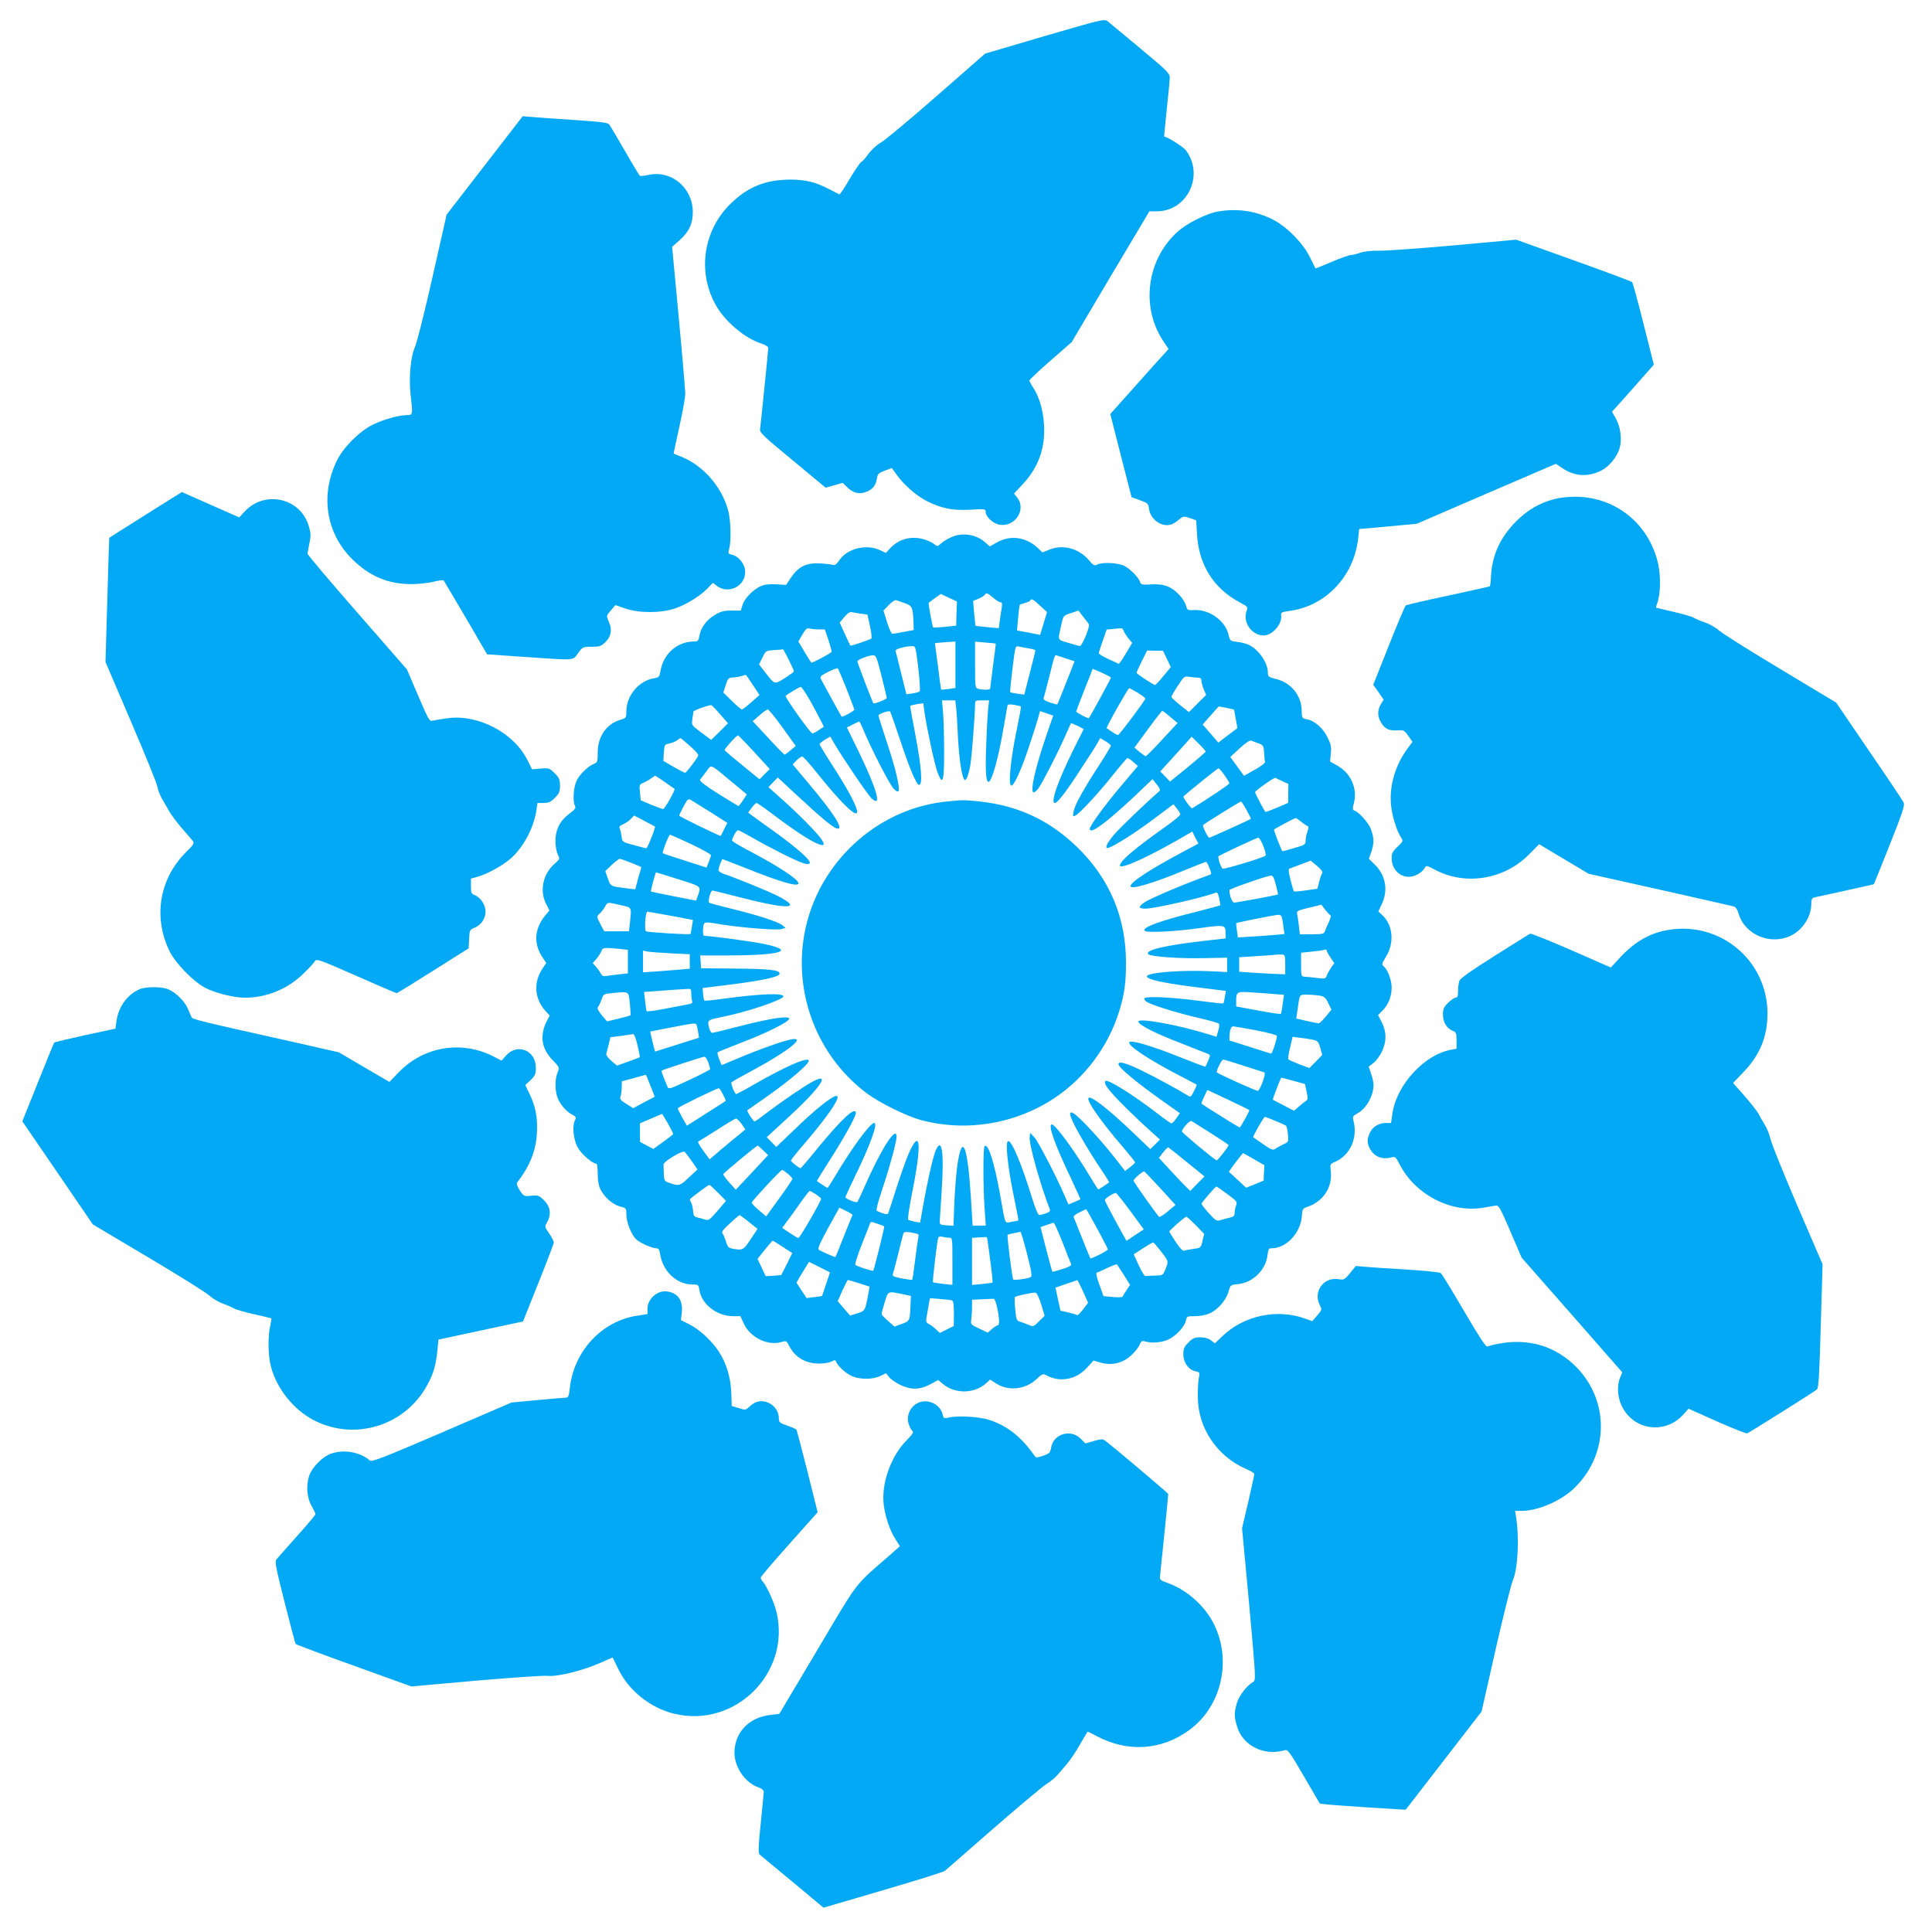
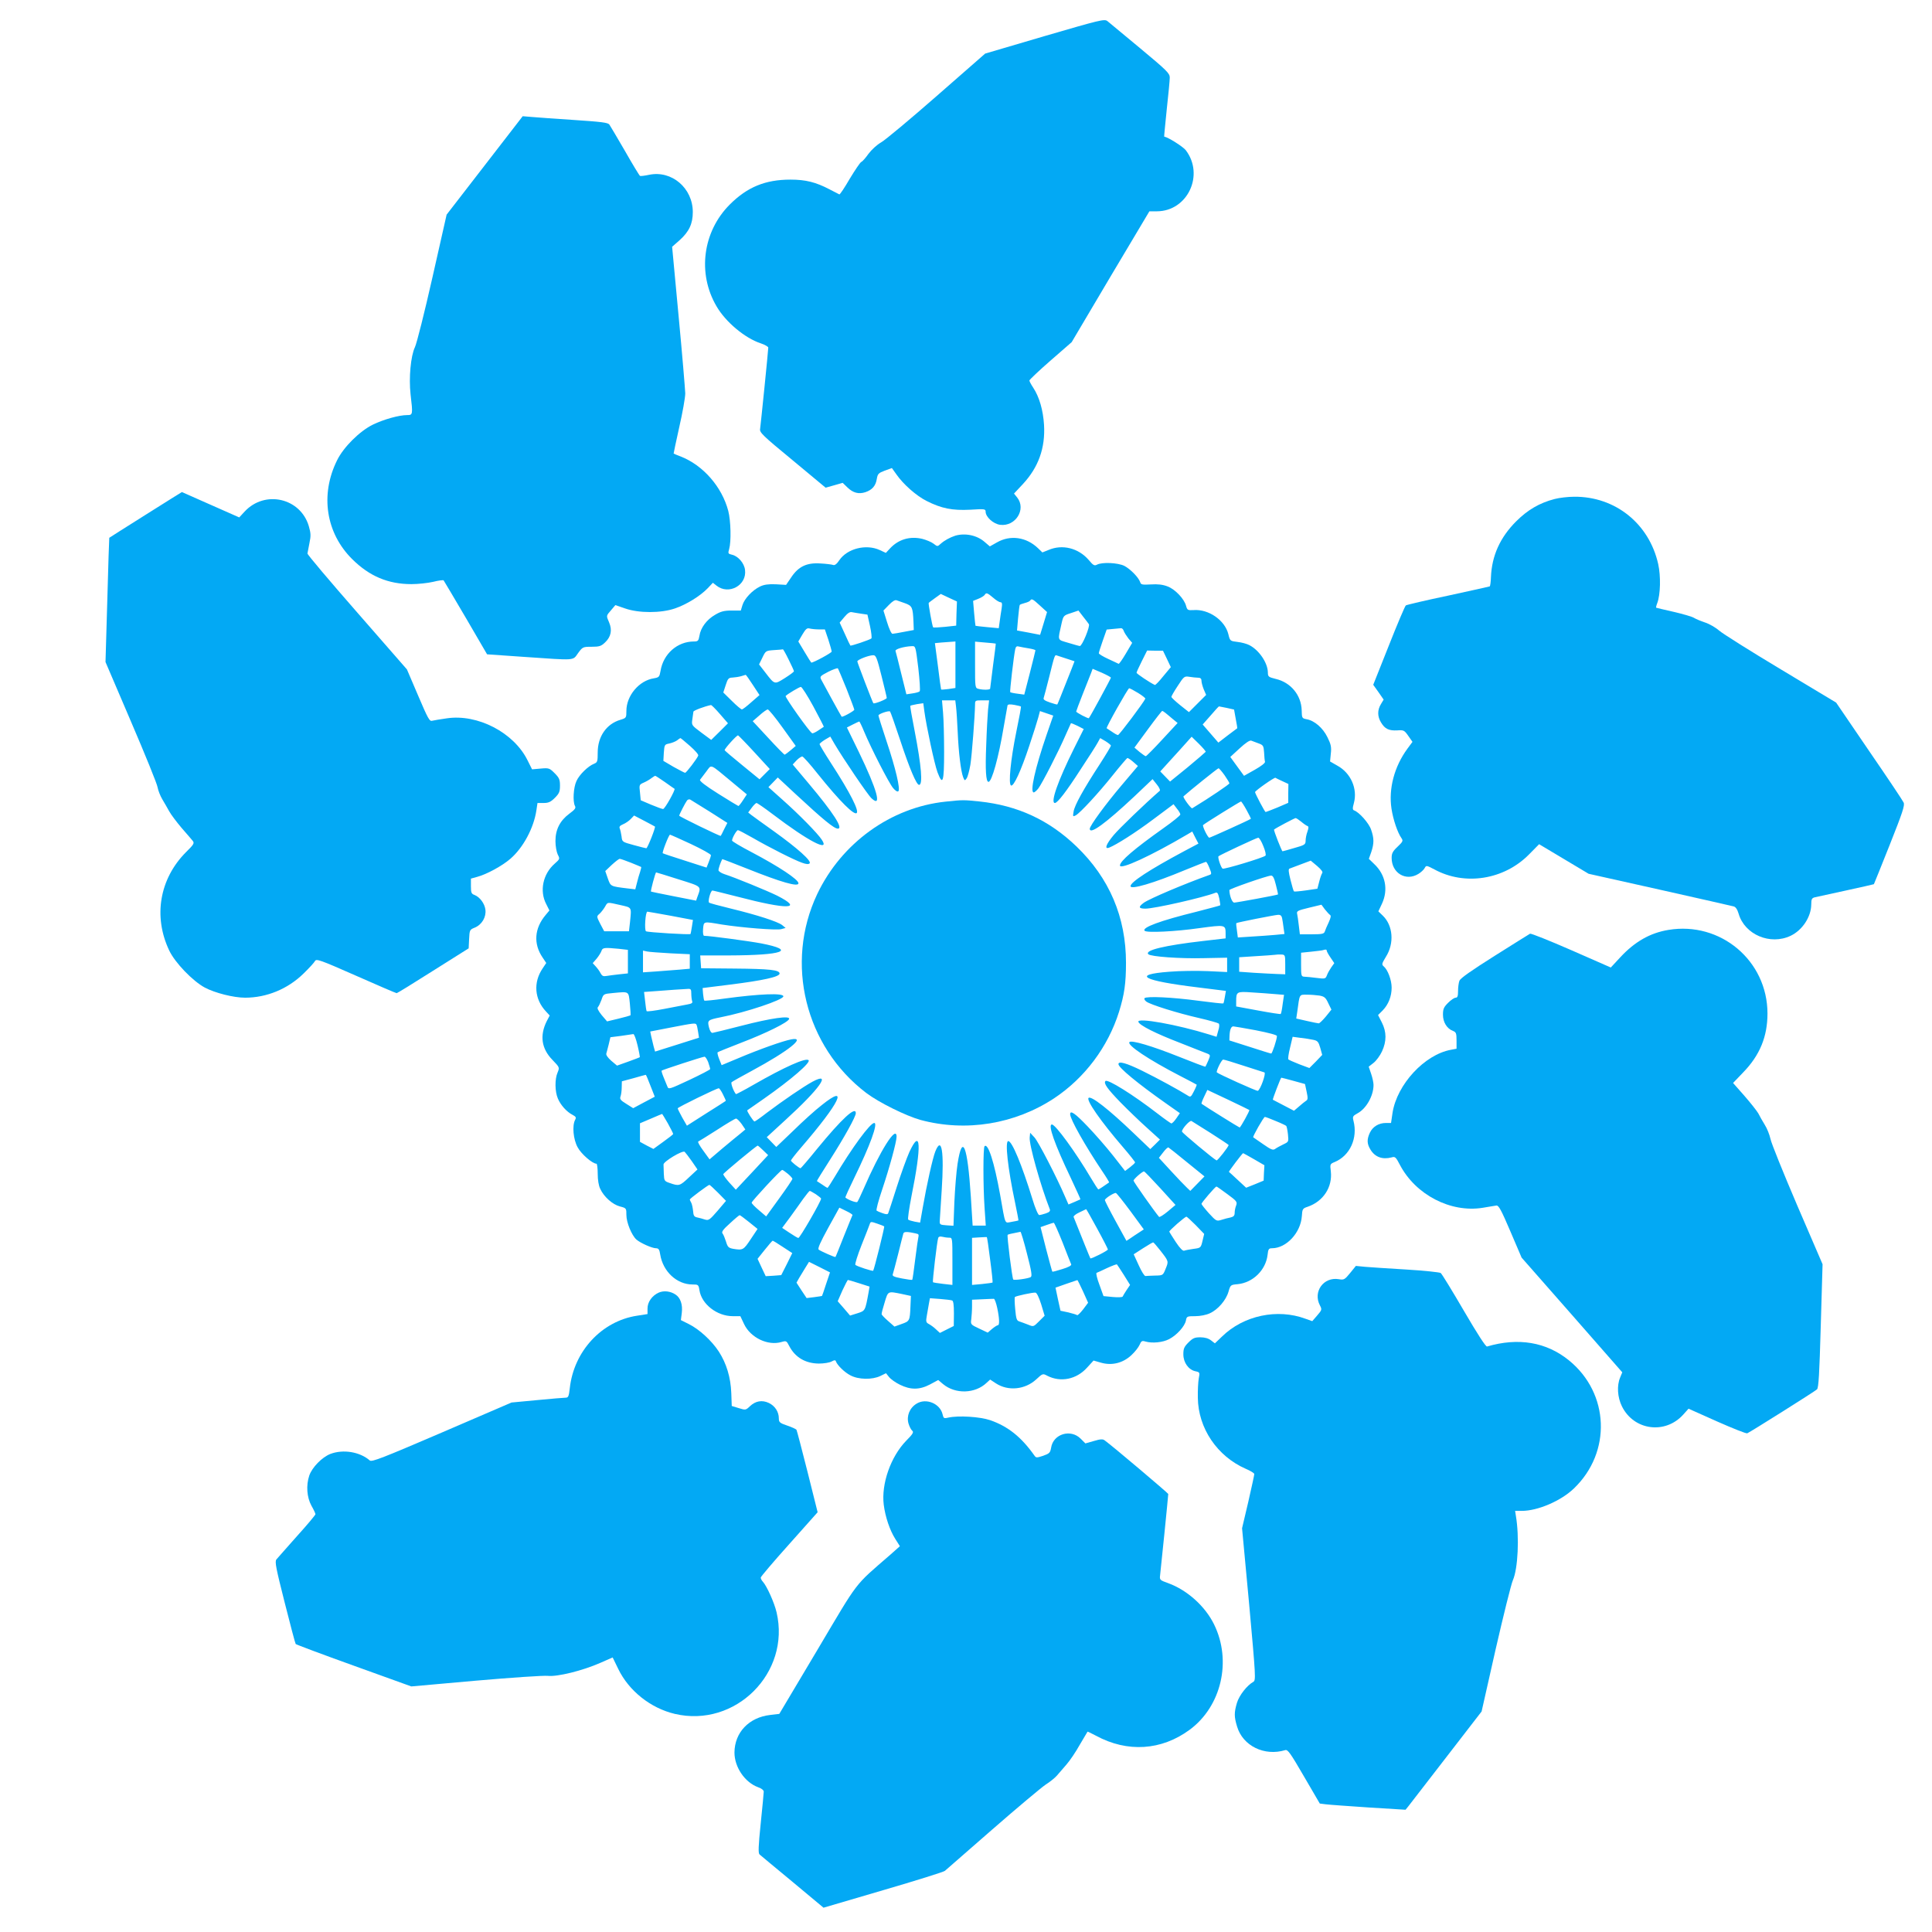
<svg xmlns="http://www.w3.org/2000/svg" version="1.0" width="1280pt" height="1280pt" viewBox="0 0 1280 1280" preserveAspectRatio="xMidYMid meet">
  <g transform="translate(0,1280) scale(0.1,-0.1)" fill="#03a9f4" stroke="none">
    <path d="M6921 12561 l-394 -116 -320 -280 c-176 -154 -342 -293 -369 -308 -28 -16 -64 -49 -84 -76 -19 -27 -40 -51 -48 -54 -7 -3 -41 -53 -76 -111 -34 -59 -65 -105 -69 -104 -3 2 -33 17 -66 34 -90 47 -157 64 -258 64 -166 0 -286 -49 -402 -165 -179 -179 -216 -456 -88 -674 60 -104 189 -212 294 -246 27 -9 49 -22 49 -28 0 -19 -50 -511 -54 -538 -5 -24 16 -44 215 -208 l219 -182 57 16 56 16 31 -30 c38 -37 75 -46 119 -32 45 15 69 42 76 88 6 34 11 39 53 55 l47 17 30 -42 c45 -65 132 -142 200 -176 99 -50 170 -64 289 -58 96 6 102 5 102 -13 0 -35 51 -81 96 -87 102 -13 175 103 113 181 l-21 26 59 63 c103 111 149 239 140 392 -6 97 -31 185 -72 247 -14 21 -25 42 -25 47 0 5 63 65 140 132 l140 122 257 434 258 433 50 0 c203 1 316 241 191 405 -18 23 -115 85 -143 90 -1 1 7 82 17 180 11 99 20 194 20 211 0 28 -18 46 -197 195 -108 90 -206 171 -217 180 -20 14 -48 7 -415 -100z" />
    <path d="M3211 11704 l-252 -326 -94 -416 c-52 -230 -104 -437 -116 -462 -28 -59 -41 -203 -29 -312 16 -135 15 -138 -22 -138 -55 0 -157 -29 -227 -63 -88 -43 -195 -149 -238 -237 -113 -228 -74 -482 101 -655 114 -113 238 -165 392 -165 44 0 108 7 143 15 35 9 67 13 70 10 3 -4 69 -115 147 -248 l141 -242 244 -17 c350 -24 322 -26 359 25 30 41 32 42 90 42 51 0 63 4 89 29 39 37 48 81 27 131 -20 47 -21 44 13 83 l28 33 64 -22 c91 -32 238 -32 331 0 76 26 167 82 217 134 l34 36 24 -19 c81 -64 202 2 189 104 -5 45 -46 92 -87 101 -25 6 -27 8 -18 38 14 49 11 186 -6 252 -42 160 -167 303 -316 361 -24 9 -45 18 -46 19 -1 0 16 79 37 174 22 96 40 197 40 225 -1 28 -20 258 -44 511 l-43 460 50 44 c62 56 87 108 87 186 0 159 -140 278 -289 247 -29 -6 -57 -10 -61 -7 -4 2 -49 76 -99 164 -51 88 -98 167 -104 176 -10 13 -53 18 -232 30 -121 8 -247 17 -281 20 l-61 5 -252 -326z" />
-     <path d="M8070 11399 c-75 -13 -206 -78 -268 -134 -204 -184 -246 -497 -96 -723 l36 -54 -24 -27 c-14 -14 -100 -111 -193 -215 l-169 -189 70 -275 71 -276 55 -20 c53 -19 56 -22 61 -59 9 -69 85 -122 146 -102 12 3 35 18 51 32 29 24 32 24 72 11 l43 -15 6 -99 c13 -199 111 -353 281 -444 56 -30 57 -31 46 -61 -25 -73 36 -159 114 -159 58 0 124 76 116 133 -3 19 3 22 52 29 241 30 430 229 458 479 l7 64 191 17 191 18 460 199 461 198 42 -28 c83 -56 171 -61 260 -16 53 27 105 92 121 150 16 58 5 139 -25 193 l-26 46 103 115 c56 63 118 133 138 156 l36 41 -68 269 c-37 148 -71 273 -76 278 -5 5 -179 70 -388 145 l-380 136 -405 -37 c-223 -20 -446 -36 -496 -36 -58 1 -107 -4 -134 -14 -23 -8 -51 -15 -62 -15 -11 0 -67 -20 -125 -45 -58 -25 -107 -44 -108 -43 -1 2 -17 35 -36 73 -45 94 -158 208 -251 253 -114 56 -230 72 -358 51z" />
    <path d="M964 9389 c-131 -83 -240 -151 -240 -152 -1 -1 -7 -187 -13 -412 l-12 -411 169 -395 c93 -217 173 -413 176 -435 4 -22 18 -57 31 -79 13 -22 34 -58 46 -80 12 -22 49 -71 82 -110 33 -38 67 -77 74 -86 12 -15 7 -24 -45 -75 -175 -176 -218 -426 -111 -651 38 -81 156 -203 236 -246 68 -36 191 -67 267 -67 143 0 283 58 387 160 37 36 71 73 76 83 9 16 33 8 271 -97 144 -64 266 -116 270 -116 4 0 113 67 242 149 l235 148 3 62 c3 59 4 62 37 75 48 20 77 70 71 119 -5 41 -37 84 -73 98 -20 7 -23 16 -23 58 l0 50 43 12 c60 16 164 72 218 119 85 73 156 205 173 323 l7 47 41 0 c32 0 47 7 74 34 29 29 34 41 34 81 0 40 -5 52 -35 82 -34 34 -38 36 -93 31 l-57 -5 -30 60 c-91 184 -331 308 -534 278 -42 -6 -85 -13 -97 -16 -18 -6 -28 12 -94 167 l-74 173 -330 378 c-182 208 -330 383 -329 390 1 7 7 37 13 68 10 48 10 65 -4 113 -55 187 -291 241 -425 97 l-36 -39 -190 84 c-104 46 -190 84 -190 84 -1 0 -109 -68 -241 -151z" />
    <path d="M10300 9494 c-101 -26 -180 -73 -255 -148 -107 -107 -161 -228 -167 -368 -1 -33 -5 -61 -8 -63 -3 -1 -126 -29 -275 -61 -148 -31 -275 -61 -281 -65 -6 -5 -57 -125 -113 -267 l-103 -259 35 -49 34 -49 -18 -30 c-24 -39 -24 -82 1 -122 25 -42 52 -55 107 -52 43 3 47 1 73 -36 l28 -40 -34 -46 c-87 -119 -125 -265 -105 -397 11 -72 40 -158 66 -195 12 -17 10 -23 -26 -57 -32 -30 -39 -44 -39 -74 0 -100 94 -157 177 -106 17 10 36 28 42 39 10 19 12 18 64 -9 202 -110 462 -69 628 100 l66 67 164 -98 164 -98 470 -105 c259 -58 479 -108 490 -111 14 -3 25 -19 34 -49 40 -138 209 -210 344 -146 78 37 136 125 137 207 0 36 4 43 23 48 12 3 105 23 206 45 101 22 185 41 186 42 1 2 49 119 105 261 85 214 101 262 92 280 -5 12 -108 166 -229 342 l-218 320 -366 220 c-202 121 -386 237 -409 257 -24 21 -66 45 -94 54 -28 9 -60 23 -72 30 -11 8 -71 25 -134 40 -63 14 -116 27 -118 28 -1 2 2 16 8 31 21 56 24 177 6 258 -60 268 -285 448 -556 446 -41 0 -100 -7 -130 -15z" />
    <path d="M6329 9251 c-36 -12 -71 -31 -96 -53 -22 -20 -22 -20 -48 0 -14 11 -48 25 -75 32 -81 19 -157 -3 -213 -63 l-28 -30 -41 19 c-90 41 -214 10 -267 -67 -17 -26 -31 -36 -41 -32 -8 3 -46 8 -85 10 -90 6 -145 -20 -193 -92 l-34 -50 -68 4 c-50 2 -78 -2 -105 -15 -50 -24 -103 -80 -116 -123 l-11 -36 -61 0 c-50 0 -72 -6 -109 -28 -56 -32 -96 -86 -104 -139 -6 -34 -10 -38 -37 -38 -109 0 -203 -82 -221 -196 -7 -39 -10 -42 -44 -48 -98 -15 -182 -115 -182 -216 0 -46 -1 -47 -40 -59 -92 -27 -150 -111 -150 -216 0 -60 -2 -66 -24 -75 -39 -15 -98 -72 -117 -115 -20 -43 -25 -135 -10 -164 8 -14 1 -24 -37 -52 -62 -46 -92 -105 -92 -181 0 -33 7 -72 15 -89 15 -29 15 -30 -20 -61 -78 -68 -102 -181 -56 -268 l21 -42 -25 -30 c-75 -89 -82 -191 -20 -282 l24 -36 -24 -36 c-63 -93 -54 -204 22 -285 l25 -27 -20 -38 c-47 -95 -35 -181 38 -256 48 -50 48 -50 34 -84 -19 -44 -18 -125 2 -172 18 -43 58 -88 97 -108 23 -12 26 -18 17 -34 -20 -38 -12 -129 17 -181 23 -44 98 -109 125 -109 4 0 8 -30 8 -66 0 -41 6 -79 17 -101 24 -52 81 -103 130 -116 43 -11 43 -12 43 -57 0 -49 35 -134 66 -162 26 -23 104 -58 130 -58 17 0 23 -8 28 -41 18 -113 110 -199 214 -199 38 0 40 -1 46 -38 14 -92 116 -172 221 -172 l50 0 25 -53 c43 -90 158 -145 248 -118 31 9 33 8 51 -27 39 -75 107 -115 196 -116 33 0 71 6 85 14 18 10 25 10 28 1 9 -26 57 -73 96 -93 54 -29 146 -30 199 -4 l37 18 20 -25 c11 -14 43 -37 72 -51 71 -35 130 -35 200 2 l54 29 32 -27 c82 -68 213 -64 289 9 l23 21 38 -25 c81 -53 193 -42 267 26 43 40 44 40 74 24 88 -45 193 -24 263 54 l43 47 49 -14 c72 -21 145 -3 201 49 24 22 48 53 55 69 11 26 16 29 39 22 46 -13 115 -6 157 16 50 26 103 84 111 123 5 28 8 29 62 29 32 0 73 8 96 19 54 24 108 87 124 143 13 45 14 46 61 50 101 10 186 93 198 194 4 38 8 44 29 44 95 0 190 102 198 212 3 48 5 52 39 63 104 36 165 131 153 235 -6 46 -5 49 25 61 102 42 155 159 125 274 -7 27 -4 32 27 49 58 31 106 116 106 188 0 15 -7 48 -16 74 l-16 47 32 25 c18 14 43 48 56 76 31 67 31 129 -1 192 l-25 49 30 30 c39 40 60 94 60 152 0 50 -26 119 -53 141 -14 12 -12 18 15 63 57 90 47 208 -21 273 l-29 28 24 51 c43 93 23 193 -52 263 l-35 34 16 45 c19 58 19 90 -1 148 -14 43 -80 117 -113 128 -10 4 -11 14 -1 49 25 94 -20 198 -109 247 l-49 28 5 52 c5 43 1 62 -22 108 -30 62 -86 111 -139 120 -30 6 -31 8 -32 60 -3 99 -72 184 -172 207 -48 12 -52 15 -52 43 -1 63 -58 148 -123 181 -15 8 -50 18 -78 21 -49 6 -50 6 -61 52 -23 92 -131 167 -231 159 -38 -2 -41 0 -49 28 -12 46 -72 110 -123 129 -31 12 -64 16 -110 13 -57 -3 -66 -2 -71 15 -10 31 -65 87 -105 108 -43 21 -147 26 -181 8 -17 -9 -25 -5 -55 31 -68 79 -175 106 -267 66 l-40 -16 -30 29 c-77 73 -182 88 -270 38 l-48 -27 -34 29 c-51 45 -129 61 -195 42z m8 -516 l-2 -80 -74 -8 c-40 -4 -76 -6 -79 -3 -5 6 -33 158 -29 162 2 2 20 16 41 31 l39 28 53 -25 54 -25 -3 -80z m243 105 c19 -17 41 -30 48 -30 11 0 13 -9 8 -42 -4 -24 -10 -63 -13 -87 l-6 -43 -76 7 c-42 4 -77 8 -78 9 -1 1 -5 38 -9 83 l-7 82 35 14 c20 8 39 20 42 26 10 16 17 14 56 -19z m-583 -37 c46 -17 51 -26 55 -123 l2 -54 -64 -12 c-36 -7 -70 -13 -77 -13 -7 -1 -23 34 -36 77 l-24 77 36 37 c23 24 41 35 51 31 8 -3 34 -12 57 -20z m894 -16 l46 -42 -23 -76 -23 -75 -77 15 -76 14 7 81 c4 44 9 84 11 88 2 3 18 9 34 13 16 4 32 11 35 16 10 15 17 11 66 -34z m323 -122 c10 -13 -45 -147 -60 -145 -5 0 -39 10 -76 21 -76 23 -71 10 -44 132 11 47 13 50 61 65 l50 17 30 -39 c17 -21 34 -44 39 -51z m-1508 69 l41 -6 17 -76 c9 -41 13 -79 9 -82 -10 -9 -135 -51 -139 -47 -2 2 -19 37 -37 78 l-34 74 31 37 c22 26 37 36 51 32 11 -2 39 -7 61 -10z m-281 -104 l40 0 23 -68 c12 -37 22 -73 22 -79 0 -8 -119 -73 -135 -73 -1 0 -21 31 -44 70 l-42 70 27 46 c22 37 31 45 48 40 12 -3 39 -6 61 -6z m2020 -10 c4 -11 18 -33 31 -50 l25 -29 -42 -71 c-23 -39 -44 -69 -48 -68 -3 2 -34 16 -68 32 -35 16 -63 33 -63 38 0 6 12 43 26 83 l26 74 42 4 c22 2 46 4 53 5 6 1 15 -7 18 -18z m-1115 -224 l0 -154 -46 -7 c-25 -3 -47 -5 -49 -3 -1 2 -11 71 -21 155 l-20 152 41 4 c22 2 52 4 68 5 l27 2 0 -154z m267 140 c1 -1 -7 -66 -18 -146 -10 -80 -19 -148 -19 -152 0 -9 -46 -10 -77 -2 -23 6 -23 9 -23 160 l0 153 68 -6 c37 -3 68 -6 69 -7z m-513 -162 c9 -81 14 -150 9 -154 -4 -5 -26 -11 -48 -14 l-40 -6 -34 137 c-18 76 -36 143 -38 150 -5 12 56 30 108 32 25 1 25 1 43 -145z m734 130 c23 -4 42 -9 42 -13 0 -3 -17 -71 -37 -150 l-37 -143 -44 6 c-25 3 -47 8 -49 10 -4 4 23 237 33 284 4 19 10 23 27 18 12 -3 41 -8 65 -12z m-1593 -74 c19 -38 35 -73 35 -77 0 -5 -28 -25 -61 -46 -69 -43 -66 -44 -129 38 l-41 53 22 45 c22 46 23 46 78 50 31 2 57 4 58 5 2 1 19 -29 38 -68z m2506 5 l26 -55 -50 -60 c-27 -34 -52 -60 -56 -58 -29 13 -121 74 -121 81 0 4 16 39 35 77 l35 70 53 -1 52 0 26 -54z m-1891 -112 c19 -76 35 -142 35 -147 0 -9 -84 -42 -89 -35 -7 11 -106 269 -106 277 0 11 73 40 105 41 18 1 25 -16 55 -136z m1227 113 l52 -17 -18 -47 c-72 -182 -94 -237 -96 -239 -1 -2 -23 4 -49 13 -35 12 -46 20 -41 31 3 9 19 70 36 137 37 150 37 149 52 143 6 -2 35 -12 64 -21z m-1458 -201 c28 -71 51 -133 51 -137 0 -8 -80 -52 -84 -46 -4 4 -121 218 -135 245 -11 21 -7 24 46 52 32 16 61 26 64 23 3 -4 29 -65 58 -137z m1751 75 c0 -5 -136 -257 -146 -268 -3 -5 -84 37 -84 44 0 3 20 56 44 117 25 62 49 124 55 139 l10 27 61 -26 c33 -15 60 -29 60 -33z m-2372 -48 l44 -67 -54 -47 c-29 -26 -57 -48 -63 -48 -5 0 -35 25 -66 56 l-57 56 16 49 c14 44 19 49 46 50 17 1 42 5 56 9 14 4 27 8 30 9 3 0 24 -30 48 -67z m2950 48 c15 0 22 -6 22 -20 0 -11 7 -37 15 -57 l16 -37 -57 -57 -57 -57 -58 46 c-32 26 -58 50 -58 55 -1 4 18 37 42 73 41 63 43 65 77 60 19 -3 45 -6 58 -6z m-2549 -191 c39 -73 70 -133 69 -134 -2 -1 -18 -12 -36 -24 -18 -12 -36 -21 -41 -19 -16 5 -182 240 -176 247 14 14 91 60 101 60 6 1 44 -58 83 -130z m2151 90 c28 -17 50 -35 48 -38 -9 -23 -173 -241 -181 -241 -5 0 -23 10 -40 22 -18 12 -33 22 -35 23 -6 4 141 265 149 265 5 0 31 -14 59 -31z m-1206 -91 c3 -24 8 -99 11 -168 6 -138 21 -259 36 -299 10 -24 11 -25 23 -8 7 9 18 50 25 90 10 63 30 324 31 400 0 26 2 27 46 27 l47 0 -7 -62 c-3 -35 -9 -140 -12 -234 -7 -166 -2 -244 15 -244 22 0 67 161 101 365 13 72 24 135 25 141 2 8 17 9 45 4 22 -4 42 -9 44 -11 2 -2 -12 -78 -31 -169 -37 -182 -53 -343 -35 -354 17 -10 66 96 121 262 27 81 54 166 60 189 l11 42 44 -15 44 -15 -44 -127 c-77 -224 -112 -382 -85 -382 5 0 19 12 30 26 24 31 135 247 181 354 18 41 34 76 35 78 2 2 21 -6 44 -17 l41 -21 -64 -128 c-106 -213 -159 -362 -127 -362 17 0 76 76 170 222 53 80 104 160 113 177 l17 31 36 -21 c19 -12 35 -25 35 -29 0 -5 -33 -60 -73 -122 -109 -167 -167 -272 -174 -314 -6 -34 -5 -36 14 -26 29 16 149 145 247 268 48 60 91 110 95 112 3 1 21 -10 38 -25 l32 -28 -110 -130 c-105 -124 -209 -266 -209 -286 0 -41 105 36 296 215 l120 114 28 -35 c16 -19 24 -38 20 -42 -98 -85 -268 -249 -305 -293 -51 -61 -64 -96 -31 -84 48 19 173 98 293 188 l134 100 22 -29 c13 -15 23 -33 23 -39 0 -7 -51 -48 -112 -91 -193 -137 -288 -218 -288 -247 0 -31 206 64 447 206 l32 19 20 -40 21 -40 -98 -52 c-224 -120 -352 -203 -352 -230 0 -25 151 19 362 107 73 30 135 54 138 54 4 0 14 -18 23 -41 15 -37 15 -41 -1 -46 -163 -58 -394 -156 -434 -184 -38 -28 -35 -39 11 -39 59 0 381 73 463 105 13 5 18 -2 26 -37 4 -24 8 -44 6 -46 -1 -2 -71 -20 -155 -42 -244 -60 -367 -106 -345 -127 14 -14 203 -5 363 18 171 23 173 23 173 -37 l0 -31 -147 -17 c-261 -30 -391 -62 -365 -88 16 -16 210 -30 368 -26 l154 3 0 -48 0 -47 -127 6 c-71 3 -186 2 -256 -4 -252 -19 -179 -59 191 -104 l184 -23 -7 -40 c-3 -21 -8 -41 -10 -43 -2 -2 -77 6 -167 18 -171 23 -340 31 -355 17 -4 -5 1 -15 12 -23 27 -20 205 -76 350 -109 66 -15 124 -32 129 -36 6 -5 5 -24 -3 -48 l-11 -40 -48 15 c-212 66 -480 114 -470 84 7 -23 114 -77 278 -140 85 -34 165 -65 178 -70 22 -9 22 -11 7 -47 -9 -20 -17 -38 -19 -40 -1 -2 -81 28 -178 67 -178 71 -311 110 -325 96 -19 -19 126 -116 337 -225 58 -30 106 -55 108 -57 2 -1 -6 -21 -18 -44 -20 -39 -22 -41 -43 -27 -52 33 -198 113 -300 163 -104 51 -157 66 -157 44 0 -23 127 -128 316 -261 l91 -64 -24 -35 c-13 -19 -28 -34 -33 -33 -5 2 -47 31 -92 66 -162 125 -329 229 -344 215 -14 -15 13 -52 99 -141 51 -52 130 -128 177 -170 l85 -77 -32 -32 -32 -31 -112 107 c-162 155 -280 248 -297 232 -16 -16 80 -154 227 -325 45 -52 81 -98 81 -102 0 -4 -15 -18 -33 -32 l-33 -25 -79 101 c-44 56 -120 143 -169 194 -83 87 -116 110 -116 81 0 -33 101 -211 211 -375 28 -41 49 -76 47 -77 -31 -22 -67 -46 -71 -46 -3 0 -24 33 -48 73 -103 174 -236 357 -260 357 -28 0 18 -130 125 -354 36 -77 65 -140 64 -142 -2 -1 -20 -9 -41 -18 l-38 -16 -21 48 c-56 131 -180 371 -205 397 l-28 30 -3 -31 c-5 -46 72 -319 133 -475 5 -12 -2 -20 -26 -28 -18 -6 -37 -11 -44 -11 -7 0 -27 46 -44 103 -72 233 -136 387 -161 387 -23 0 -3 -181 45 -407 13 -64 24 -118 22 -119 -1 -1 -21 -5 -44 -9 -49 -8 -40 -29 -77 180 -39 216 -80 344 -103 321 -10 -10 -10 -261 0 -408 l8 -118 -43 0 -44 0 -12 193 c-22 338 -56 423 -88 216 -8 -52 -17 -165 -21 -252 l-6 -158 -46 3 c-42 3 -46 5 -45 28 1 14 7 105 13 204 17 257 0 362 -42 258 -18 -44 -58 -226 -83 -370 l-18 -102 -35 6 c-20 4 -40 10 -44 14 -4 3 6 74 22 156 68 336 62 456 -14 292 -18 -40 -56 -145 -84 -233 -28 -88 -53 -165 -56 -172 -3 -9 -12 -10 -37 -1 -18 6 -36 14 -40 17 -5 4 12 67 37 141 48 143 95 315 95 349 0 81 -109 -92 -220 -349 -18 -41 -36 -79 -40 -83 -6 -7 -61 13 -79 29 -2 2 25 61 59 131 104 213 159 363 132 363 -27 0 -148 -165 -262 -357 -24 -40 -45 -73 -48 -73 -2 0 -18 10 -35 22 -18 12 -33 22 -35 23 -1 1 38 65 87 141 95 149 171 286 171 309 0 49 -93 -37 -257 -237 -57 -71 -107 -128 -109 -128 -9 0 -64 44 -64 51 0 4 31 44 69 88 256 297 317 425 136 280 -43 -33 -128 -110 -189 -170 l-113 -108 -32 33 -31 32 124 114 c227 207 309 323 180 254 -58 -31 -201 -129 -303 -206 -41 -32 -78 -58 -82 -58 -8 0 -53 70 -48 74 2 1 51 35 109 76 184 129 313 241 297 256 -18 18 -159 -45 -365 -163 -62 -36 -115 -63 -116 -62 -16 18 -36 73 -29 79 4 4 64 38 133 75 243 131 365 228 263 209 -55 -10 -212 -66 -347 -123 l-115 -48 -16 40 c-9 22 -13 42 -11 45 3 3 73 31 155 63 165 63 313 136 319 158 8 24 -119 6 -316 -45 -97 -25 -183 -46 -191 -47 -9 -1 -18 13 -24 37 -11 46 -8 49 76 66 170 33 417 116 417 139 0 23 -156 17 -392 -15 -70 -10 -130 -16 -132 -13 -2 2 -6 22 -8 44 l-3 39 184 23 c215 27 326 51 326 73 0 24 -67 31 -300 33 l-220 2 -3 43 -3 42 188 0 c363 1 453 34 215 80 -80 15 -340 50 -377 50 -6 0 -9 19 -7 45 5 52 0 51 123 30 133 -21 360 -39 394 -31 l30 8 -23 19 c-29 23 -165 67 -342 110 -74 18 -138 35 -142 39 -10 7 10 80 22 80 5 0 80 -19 167 -41 332 -87 441 -84 262 7 -67 33 -279 120 -351 143 -21 7 -38 19 -38 26 0 11 14 52 25 73 1 1 74 -27 162 -62 230 -92 343 -124 343 -98 0 25 -128 110 -312 207 -71 37 -128 71 -128 76 0 17 30 69 39 69 5 0 49 -23 98 -51 109 -63 275 -147 327 -165 27 -10 43 -11 50 -4 15 15 -80 100 -236 212 -72 51 -139 100 -151 109 l-20 16 23 31 c13 18 28 32 32 32 5 0 53 -33 107 -74 237 -180 382 -255 326 -170 -26 41 -153 170 -259 264 l-95 85 31 32 31 32 116 -108 c183 -170 257 -231 282 -231 38 0 -30 105 -194 300 l-105 125 26 28 c15 15 32 26 38 25 7 -2 52 -52 100 -113 307 -382 356 -341 87 73 -40 62 -73 117 -73 122 0 4 16 17 35 29 l36 21 27 -47 c59 -100 221 -339 246 -362 71 -66 38 55 -84 307 l-79 162 39 20 c22 11 41 20 43 20 2 0 17 -30 32 -67 46 -110 164 -341 192 -374 15 -18 29 -27 35 -21 14 14 -18 151 -78 330 -30 90 -54 167 -54 172 0 10 69 34 77 26 3 -3 34 -90 68 -193 61 -185 107 -293 124 -293 26 0 16 122 -29 356 -18 91 -31 166 -29 168 2 2 23 7 45 11 l41 6 7 -53 c14 -102 67 -350 87 -404 35 -93 44 -67 44 132 0 98 -3 216 -7 262 l-7 82 44 0 44 0 5 -42z m-1564 -49 l53 -61 -55 -55 -56 -55 -65 48 c-65 49 -66 49 -60 89 3 22 6 44 7 50 1 8 76 36 117 44 3 0 30 -26 59 -60z m3357 41 l49 -11 11 -61 c7 -34 11 -63 10 -63 -1 -1 -30 -22 -64 -48 l-61 -47 -52 60 -52 60 53 60 c28 33 53 60 55 60 2 0 25 -5 51 -10z m-2942 -131 l87 -121 -33 -28 c-19 -16 -37 -29 -40 -30 -4 0 -53 50 -109 111 l-103 111 44 38 c24 22 49 39 55 40 7 0 51 -54 99 -121z m2536 98 c8 -7 30 -24 48 -40 l33 -27 -102 -110 c-56 -61 -105 -110 -109 -110 -4 0 -22 13 -41 28 l-34 29 89 121 c49 67 92 122 95 122 3 0 12 -6 21 -13z m-2722 -262 l101 -110 -34 -34 -34 -34 -115 94 c-64 52 -116 96 -116 99 -1 10 81 101 89 98 4 -2 53 -52 109 -113z m2989 4 c-2 -3 -55 -49 -119 -102 l-117 -95 -32 33 -33 34 69 76 c38 42 85 93 104 115 l35 39 48 -47 c26 -26 46 -49 45 -53z m-3417 39 c33 -29 58 -57 55 -64 -8 -21 -79 -114 -87 -114 -4 0 -38 18 -76 39 l-68 40 3 54 c4 53 5 55 36 61 18 4 41 13 52 21 10 8 20 15 22 15 2 0 30 -23 63 -52z m3767 17 c31 -11 34 -16 37 -61 1 -27 4 -55 6 -61 2 -8 -27 -30 -68 -53 l-71 -40 -46 63 -45 62 62 57 c39 36 67 55 77 51 8 -3 30 -11 48 -18z m-3485 -259 l95 -79 -25 -38 c-14 -22 -28 -39 -31 -39 -2 0 -63 37 -133 81 -86 54 -126 85 -121 93 5 6 23 30 41 54 38 49 17 58 174 -72z m3260 48 c17 -25 32 -49 32 -54 0 -6 -129 -94 -246 -165 -7 -5 -64 73 -58 79 36 33 226 186 232 186 4 0 22 -21 40 -46z m-3707 -46 c32 -23 61 -43 63 -44 7 -6 -64 -134 -76 -134 -6 0 -42 13 -80 29 l-68 29 -5 52 c-6 50 -5 52 25 65 16 7 39 20 50 29 11 8 23 16 26 16 3 0 32 -19 65 -42z m4089 7 l41 -19 -1 -63 0 -62 -72 -31 c-40 -16 -75 -30 -78 -30 -5 0 -69 121 -70 132 0 9 128 99 135 95 3 -2 23 -12 45 -22z m-3792 -203 l116 -74 -21 -41 c-11 -23 -21 -43 -23 -45 -3 -4 -275 128 -275 134 0 7 41 87 52 101 6 7 16 9 22 5 7 -4 65 -40 129 -80z m3556 11 c17 -31 30 -57 28 -58 -12 -9 -269 -125 -275 -125 -10 0 -48 78 -41 84 11 11 245 156 251 156 3 0 20 -26 37 -57z m-3920 -109 c6 -5 -49 -144 -57 -144 -3 0 -40 9 -83 21 -77 21 -77 21 -81 57 -3 21 -8 44 -12 53 -5 12 1 19 22 28 17 7 40 23 51 35 l22 23 67 -35 c37 -19 69 -37 71 -38z m4282 32 c15 -13 34 -26 40 -28 10 -3 10 -12 1 -38 -7 -18 -12 -45 -12 -60 0 -25 -6 -29 -74 -48 -41 -12 -76 -22 -79 -22 -5 0 -60 140 -56 144 13 11 136 76 143 76 4 0 21 -11 37 -24z m-4043 -148 c72 -34 132 -67 132 -74 0 -6 -7 -27 -15 -47 l-14 -35 -143 46 c-79 25 -145 47 -147 49 -6 4 40 123 48 123 3 0 66 -28 139 -62z m3792 -14 c13 -31 19 -59 14 -63 -15 -14 -274 -92 -284 -86 -11 7 -34 75 -27 82 10 9 251 122 263 123 7 0 22 -25 34 -56z m-4189 -110 c35 -14 65 -27 67 -28 1 -2 -2 -16 -7 -32 -6 -16 -15 -49 -21 -73 l-11 -43 -52 6 c-114 14 -111 13 -130 66 l-17 49 42 40 c24 22 48 41 54 41 6 0 39 -12 75 -26z m4579 -68 c-4 -6 -14 -32 -20 -58 l-12 -46 -75 -11 c-42 -6 -78 -9 -80 -7 -3 2 -13 36 -23 76 -13 52 -15 72 -7 75 7 3 41 15 77 29 l64 24 43 -36 c27 -23 39 -40 33 -46z m-4264 -42 c159 -50 151 -43 123 -120 l-7 -21 -148 29 c-82 16 -149 30 -151 31 -4 4 29 127 34 127 3 0 70 -21 149 -46z m3957 -36 c9 -34 15 -63 14 -64 -4 -4 -275 -54 -290 -54 -14 0 -31 45 -32 83 0 8 247 94 276 96 12 1 21 -16 32 -61z m-4344 -134 c79 -18 75 -11 65 -113 l-7 -61 -82 0 -82 0 -26 49 c-25 49 -25 50 -5 67 11 10 27 31 36 46 19 33 12 32 101 12z m4702 -65 c9 -5 6 -19 -8 -50 -12 -24 -23 -52 -26 -61 -5 -15 -19 -18 -86 -18 l-79 0 -7 58 c-3 31 -9 66 -11 77 -5 19 4 23 78 41 l83 20 22 -30 c13 -16 28 -33 34 -37z m-4368 -6 l148 -28 -7 -45 c-4 -25 -8 -46 -9 -48 -5 -6 -284 11 -295 18 -12 7 -4 130 9 130 3 0 72 -12 154 -27z m4051 -15 c3 -13 7 -42 10 -65 l6 -41 -63 -6 c-34 -3 -103 -8 -154 -11 l-92 -6 -6 46 c-4 25 -6 47 -4 49 6 5 249 53 276 55 16 1 24 -6 27 -21z m-4395 -204 l61 -7 0 -78 0 -78 -57 -6 c-32 -3 -70 -9 -85 -11 -21 -4 -29 0 -39 18 -6 13 -21 33 -32 45 l-20 22 26 30 c14 17 28 40 32 51 7 22 19 23 114 14z m4691 -13 c0 -4 11 -25 25 -45 l25 -37 -20 -28 c-11 -16 -24 -39 -29 -53 -9 -23 -12 -24 -68 -17 -32 4 -68 8 -80 8 -22 1 -23 5 -23 80 l0 79 68 7 c37 4 72 8 77 10 18 6 25 5 25 -4z m-4347 -17 l127 -6 0 -48 0 -48 -67 -6 c-38 -3 -107 -8 -155 -12 l-88 -6 0 72 0 72 28 -6 c15 -3 84 -8 155 -12z m4072 -74 l0 -65 -55 2 c-30 1 -99 5 -152 8 l-98 7 0 48 0 48 108 7 c59 3 116 8 127 9 11 2 31 3 45 2 24 -1 25 -4 25 -66z m-3935 -194 c0 -19 3 -41 6 -50 4 -11 -4 -16 -33 -21 -21 -4 -89 -17 -151 -29 -62 -12 -115 -19 -118 -15 -2 4 -7 34 -10 67 l-7 60 84 6 c91 7 158 12 202 14 24 2 27 -1 27 -32z m-407 -65 c4 -40 6 -75 4 -78 -3 -2 -39 -12 -80 -22 l-75 -18 -36 42 c-23 29 -31 46 -25 52 6 6 16 28 24 49 13 39 13 39 77 45 108 10 102 14 111 -70z m4273 63 l61 -5 -9 -61 c-4 -34 -10 -64 -13 -66 -2 -2 -69 8 -149 23 l-146 27 0 33 c0 65 3 67 104 60 50 -3 118 -8 152 -11z m296 -10 c32 -6 41 -13 58 -50 l21 -43 -37 -46 c-21 -25 -42 -45 -47 -45 -4 0 -40 7 -79 16 l-70 16 7 47 c16 118 12 111 64 111 25 0 63 -3 83 -6z m-4128 -192 c3 -5 8 -26 11 -48 l6 -39 -145 -46 -146 -46 -10 36 c-5 21 -12 51 -16 67 l-6 30 134 26 c155 30 165 31 172 20z m3707 -38 c86 -17 139 -31 139 -38 0 -22 -31 -116 -38 -116 -4 0 -68 20 -142 44 l-135 43 1 32 c2 41 11 61 25 61 6 0 74 -12 150 -26z m-4097 -100 c10 -41 16 -77 15 -78 -2 -2 -37 -15 -78 -30 l-73 -26 -38 32 c-23 20 -36 39 -33 48 2 8 10 36 16 61 l11 47 71 9 c38 6 75 11 81 12 6 0 18 -33 28 -75z m4476 37 c29 -6 35 -12 47 -53 l13 -47 -42 -44 -43 -43 -67 25 c-36 14 -69 29 -72 32 -4 3 1 38 11 78 l17 72 52 -7 c28 -3 66 -9 84 -13z m-4008 -148 c7 -21 13 -41 13 -46 0 -4 -62 -36 -138 -72 -135 -63 -138 -64 -146 -42 -5 12 -16 40 -25 61 -9 22 -15 41 -12 43 5 5 268 91 283 92 6 1 17 -16 25 -36z m3548 -24 c69 -22 130 -42 137 -44 13 -4 -27 -117 -44 -122 -7 -3 -260 111 -271 122 -7 6 31 85 42 85 6 0 67 -18 136 -41z m-3951 -81 c5 -13 18 -46 29 -73 l20 -51 -72 -38 -71 -38 -46 29 c-38 23 -44 32 -38 48 4 11 8 38 8 61 l1 40 78 21 c42 12 78 22 80 22 1 1 6 -9 11 -21z m4281 -19 l76 -21 11 -52 c9 -42 8 -52 -4 -59 -8 -5 -29 -22 -47 -38 l-33 -28 -69 36 c-38 20 -70 37 -71 37 -3 3 52 146 56 146 2 0 38 -9 81 -21z m-3780 -90 c12 -23 20 -42 18 -43 -2 -2 -60 -39 -130 -83 l-127 -81 -31 54 c-16 29 -30 57 -30 61 0 7 256 132 272 133 4 0 17 -18 28 -41z m3487 -103 c4 -4 -58 -116 -64 -116 -4 0 -227 139 -252 157 -3 2 5 23 17 48 l21 44 138 -65 c76 -36 139 -67 140 -68z m-3852 -89 c19 -35 35 -66 35 -70 0 -3 -30 -26 -66 -52 l-65 -47 -45 23 -44 24 0 62 0 61 73 31 c39 17 73 31 74 31 1 0 18 -29 38 -63z m4027 16 c35 -14 66 -29 69 -32 4 -3 9 -29 12 -56 5 -50 5 -50 -31 -67 -20 -10 -45 -23 -54 -30 -14 -10 -27 -5 -80 32 -35 24 -64 44 -65 45 -6 3 69 135 77 135 5 0 37 -12 72 -27z m-3539 -19 l25 -37 -31 -26 c-18 -14 -71 -58 -119 -98 l-87 -74 -42 58 c-23 31 -38 58 -33 60 5 2 61 37 124 77 63 41 120 75 126 75 6 1 22 -15 37 -35z m3110 -62 c64 -41 117 -76 117 -78 0 -11 -73 -104 -80 -102 -16 6 -229 183 -229 191 -2 17 52 77 63 70 6 -4 64 -40 129 -81z m-2966 -114 l32 -31 -107 -115 -107 -114 -43 47 c-23 26 -41 51 -40 56 3 9 220 189 228 189 2 0 19 -14 37 -32z m2807 -78 l116 -94 -47 -48 -47 -48 -24 23 c-13 12 -60 61 -104 109 l-80 87 28 36 c15 20 30 34 35 33 4 -2 60 -46 123 -98z m-3280 6 l37 -54 -57 -53 c-60 -57 -66 -58 -126 -37 -36 12 -38 15 -40 60 -1 27 -2 55 -2 63 -1 19 125 95 140 84 5 -5 27 -33 48 -63z m3724 14 l69 -40 -3 -51 -2 -51 -58 -24 -58 -23 -55 51 c-31 29 -57 53 -59 54 -3 2 89 124 94 124 1 0 34 -18 72 -40z m-3089 -96 c17 -14 31 -30 31 -34 0 -5 -39 -63 -87 -129 l-87 -120 -48 41 c-26 22 -48 44 -48 50 0 10 191 216 202 217 3 1 20 -11 37 -25z m2468 -96 l101 -111 -51 -43 c-29 -24 -55 -40 -58 -36 -30 35 -169 232 -169 240 0 10 60 63 70 61 3 0 51 -50 107 -111z m-2929 -31 l52 -53 -56 -66 c-52 -60 -59 -65 -83 -58 -14 5 -37 11 -51 14 -21 4 -26 12 -28 42 -2 20 -7 45 -12 55 -6 10 -10 20 -10 22 0 6 122 97 130 97 3 0 29 -24 58 -53z m3373 -8 c63 -46 67 -52 59 -75 -6 -14 -10 -36 -10 -49 0 -19 -7 -26 -27 -31 -16 -3 -43 -10 -61 -16 -32 -10 -35 -8 -82 43 -27 30 -49 58 -50 63 0 8 91 114 99 115 2 1 34 -22 72 -50z m-2726 -1 c19 -13 35 -26 35 -29 0 -18 -142 -264 -151 -261 -6 1 -32 17 -59 35 l-48 32 52 70 c28 39 68 94 88 123 21 29 40 52 43 52 3 0 21 -10 40 -22z m2085 -113 l88 -120 -32 -21 c-17 -11 -43 -28 -57 -38 l-26 -17 -72 131 c-39 71 -71 134 -71 139 0 11 61 50 73 47 5 -1 48 -55 97 -121z m-1842 -25 c-2 -3 -27 -66 -57 -140 -29 -74 -54 -136 -56 -138 -3 -3 -97 38 -111 49 -8 7 11 49 63 144 l74 134 45 -22 c24 -11 43 -24 42 -27z m1621 -90 c39 -71 71 -134 71 -138 0 -8 -111 -64 -116 -59 -2 2 -52 126 -111 274 -3 6 15 20 39 31 24 11 44 21 44 21 1 1 34 -57 73 -129z m-2307 44 l57 -46 -46 -69 c-47 -71 -52 -73 -114 -63 -32 6 -38 11 -49 48 -7 22 -17 47 -23 54 -8 10 3 26 49 67 32 30 61 54 64 54 3 1 31 -20 62 -45z m2960 -21 l56 -58 -11 -46 c-11 -46 -12 -47 -59 -53 -27 -4 -55 -9 -62 -12 -9 -4 -29 16 -56 57 -22 34 -42 65 -43 69 -2 7 102 98 113 99 3 1 31 -25 62 -56z m-2064 -8 c4 -4 -67 -287 -73 -294 -5 -4 -108 29 -118 39 -4 4 14 63 41 131 27 68 52 131 55 141 5 15 9 15 49 1 24 -8 44 -16 46 -18z m1182 -107 c28 -73 54 -138 57 -145 3 -7 -19 -19 -59 -31 -35 -11 -64 -19 -66 -17 -2 2 -20 69 -41 149 l-37 146 40 14 c23 8 44 15 47 15 4 1 30 -59 59 -131z m-958 56 c4 -3 5 -10 3 -17 -2 -7 -12 -73 -21 -147 -9 -74 -18 -137 -20 -139 -2 -2 -33 2 -69 9 -52 10 -65 16 -60 28 3 8 19 69 36 136 16 66 32 127 34 134 4 10 16 12 48 7 23 -4 45 -9 49 -11z m722 -130 c30 -116 35 -148 25 -155 -17 -10 -109 -23 -116 -16 -7 7 -43 291 -37 296 3 3 22 8 85 20 3 0 23 -65 43 -145z m-516 106 c22 0 22 -1 22 -156 l0 -157 -62 7 c-35 4 -65 9 -67 11 -4 5 27 272 35 294 3 8 12 11 27 7 12 -3 32 -6 45 -6z m272 -146 c11 -82 18 -150 16 -151 -2 -2 -33 -6 -70 -10 l-66 -6 0 156 0 156 48 3 c26 2 48 2 50 2 2 -1 12 -68 22 -150z m-1374 85 l63 -41 -36 -73 -37 -73 -51 -4 -52 -3 -27 57 -27 58 48 60 c26 33 50 60 52 60 3 0 33 -18 67 -41z m2499 -21 c59 -75 58 -74 38 -123 -18 -45 -18 -45 -70 -46 -29 -1 -58 -2 -64 -3 -7 -1 -27 32 -45 72 l-33 72 62 40 c34 22 64 39 67 39 3 0 23 -23 45 -51z m-2212 -225 c-14 -43 -26 -79 -27 -79 -1 -1 -24 -4 -52 -8 l-50 -6 -34 51 -33 51 18 32 c10 17 29 48 42 69 l23 37 70 -35 69 -35 -26 -77z m1973 60 l41 -66 -23 -34 c-12 -18 -24 -38 -26 -43 -2 -5 -31 -6 -65 -3 l-62 6 -27 75 c-16 42 -24 77 -19 79 6 2 37 16 70 32 33 15 62 26 65 24 2 -2 23 -34 46 -70z m-1754 -55 l69 -22 -6 -36 c-23 -126 -22 -124 -75 -141 l-48 -15 -41 48 -41 47 31 71 c18 38 34 70 37 70 3 0 37 -10 74 -22z m1483 -53 l34 -76 -33 -44 c-19 -24 -36 -41 -40 -38 -3 3 -29 11 -58 18 l-52 11 -17 77 -16 76 71 25 c39 13 72 25 74 25 1 1 18 -33 37 -74z m-1200 -18 l60 -13 -3 -69 c-4 -96 -5 -98 -59 -117 l-47 -17 -42 37 c-23 20 -43 41 -43 45 -1 5 8 40 20 78 23 77 20 75 114 56z m923 -68 l23 -76 -37 -37 c-37 -37 -37 -37 -73 -22 -20 8 -46 17 -57 21 -18 5 -22 16 -28 81 -4 42 -5 78 -2 81 7 7 118 31 136 29 9 -1 23 -30 38 -77z m-590 25 c8 -2 12 -28 12 -86 l-1 -83 -46 -23 -46 -23 -26 24 c-14 14 -36 29 -47 35 -19 10 -21 16 -13 59 5 26 11 62 14 80 l6 32 67 -5 c37 -3 73 -7 80 -10z m299 -50 c15 -71 16 -114 4 -114 -5 0 -22 -11 -38 -24 l-29 -25 -57 27 c-56 26 -57 28 -52 62 2 19 5 56 5 82 l0 47 68 3 c37 2 71 3 77 3 5 -1 15 -28 22 -61z" />
    <path d="M6265 7489 c-363 -38 -690 -274 -851 -613 -216 -457 -80 -1009 325 -1317 83 -63 263 -152 360 -179 301 -81 626 -28 887 145 201 134 355 339 428 572 35 113 46 188 46 324 0 303 -110 561 -328 771 -183 176 -390 271 -642 298 -106 11 -112 11 -225 -1z" />
    <path d="M11053 6639 c-121 -20 -222 -78 -317 -180 l-64 -69 -262 115 c-144 63 -267 112 -273 109 -7 -4 -113 -70 -235 -147 -152 -96 -227 -148 -233 -165 -5 -13 -9 -43 -9 -68 0 -34 -4 -44 -16 -44 -9 0 -31 -15 -50 -34 -29 -29 -34 -41 -34 -79 0 -49 26 -92 66 -107 21 -8 24 -16 24 -64 l0 -54 -37 -7 c-175 -32 -357 -229 -387 -417 l-10 -68 -34 0 c-47 0 -87 -24 -106 -64 -21 -45 -20 -74 4 -113 30 -49 79 -67 140 -51 23 7 28 2 55 -50 104 -198 336 -318 548 -284 39 7 80 13 91 15 15 2 32 -29 93 -172 l74 -173 334 -380 333 -380 -14 -34 c-23 -54 -18 -132 12 -192 79 -159 286 -187 406 -54 l35 39 188 -84 c104 -46 194 -82 201 -79 18 7 447 277 462 291 11 10 16 105 25 420 l12 409 -168 390 c-92 215 -172 413 -177 440 -6 27 -22 69 -38 94 -15 24 -34 58 -43 76 -10 17 -51 69 -92 116 l-75 85 67 70 c110 113 161 237 161 390 0 350 -311 612 -657 554z" />
-     <path d="M924 6246 c-80 -35 -138 -115 -152 -208 l-7 -53 -200 -43 c-110 -24 -203 -46 -206 -50 -3 -4 -52 -123 -108 -264 l-103 -257 234 -342 233 -341 370 -220 c204 -121 386 -235 405 -254 20 -18 58 -41 85 -50 28 -10 60 -24 72 -31 12 -8 72 -26 135 -40 62 -14 114 -26 116 -28 1 -1 -2 -24 -8 -51 -16 -69 -14 -199 5 -268 38 -145 148 -283 280 -353 274 -145 614 -39 759 237 40 75 54 127 64 225 l7 70 280 60 280 60 102 255 c56 140 102 261 102 268 1 7 -13 34 -30 59 -30 43 -31 47 -16 72 31 54 25 105 -18 148 -33 33 -39 35 -85 31 -48 -5 -50 -4 -76 35 -17 26 -23 45 -18 52 85 111 124 209 131 325 6 101 -7 174 -47 259 l-30 62 35 33 c31 30 35 39 35 83 0 115 -123 164 -198 79 l-29 -33 -56 29 c-212 107 -462 64 -626 -107 l-61 -63 -168 98 -167 98 -295 67 c-627 140 -674 151 -681 166 -4 8 -15 33 -25 57 -20 48 -79 107 -130 128 -42 18 -149 18 -190 0z" />
    <path d="M8945 4366 c-36 -44 -41 -47 -75 -41 -101 17 -173 -83 -125 -174 14 -27 13 -30 -18 -66 l-33 -38 -45 16 c-186 69 -410 22 -553 -118 l-47 -45 -26 20 c-17 13 -41 20 -70 20 -38 0 -50 -5 -79 -34 -29 -29 -34 -41 -34 -79 0 -54 34 -102 80 -112 29 -6 30 -8 22 -48 -4 -23 -7 -80 -6 -127 2 -202 128 -388 317 -471 31 -13 57 -29 57 -35 0 -6 -18 -89 -40 -185 l-41 -174 47 -504 c44 -486 45 -504 27 -514 -41 -23 -93 -89 -108 -139 -19 -65 -19 -91 1 -157 38 -128 181 -198 319 -156 17 5 34 -19 124 -174 l105 -180 40 -5 c23 -3 151 -12 284 -21 l244 -15 18 22 c10 13 123 159 252 326 l234 303 93 412 c52 227 103 432 114 457 34 77 44 287 20 428 l-5 32 44 0 c106 0 260 66 346 149 250 240 235 630 -33 848 -150 122 -336 153 -543 92 -8 -3 -65 85 -153 236 -77 132 -146 245 -154 251 -7 5 -110 16 -227 23 -117 7 -240 15 -274 18 l-61 6 -38 -47z" />
    <path d="M4364 4236 c-44 -20 -74 -62 -74 -105 l0 -37 -70 -11 c-234 -36 -418 -235 -445 -480 -6 -54 -10 -63 -27 -63 -11 0 -96 -7 -189 -16 l-170 -16 -462 -199 c-396 -170 -463 -196 -477 -185 -65 57 -176 76 -262 43 -55 -22 -120 -88 -139 -143 -22 -65 -16 -144 14 -199 15 -26 27 -52 27 -57 0 -5 -55 -71 -123 -146 -67 -75 -128 -145 -136 -154 -11 -15 -3 -56 55 -285 37 -147 70 -271 73 -275 4 -4 177 -69 386 -144 l380 -137 427 38 c241 21 450 35 478 32 62 -7 229 34 347 86 l82 36 37 -76 c70 -145 214 -260 375 -298 401 -94 768 272 674 673 -15 64 -64 173 -91 203 -8 8 -14 21 -14 27 0 6 85 106 189 222 l188 211 -67 268 c-37 147 -70 272 -73 278 -3 5 -31 18 -61 28 -50 17 -56 22 -56 48 0 43 -25 82 -66 102 -45 21 -88 14 -126 -22 -27 -26 -29 -26 -74 -12 l-46 14 -3 85 c-4 105 -32 197 -83 276 -47 72 -130 148 -199 182 l-52 26 6 47 c7 56 -9 101 -41 122 -34 23 -78 28 -112 13z" />
    <path d="M6072 3500 c-46 -28 -67 -82 -53 -131 6 -20 17 -42 25 -48 11 -9 4 -22 -40 -66 -103 -106 -166 -286 -149 -424 10 -80 40 -169 76 -226 l31 -49 -63 -56 c-245 -213 -204 -160 -483 -630 l-253 -425 -60 -7 c-141 -16 -236 -116 -237 -249 0 -97 69 -198 157 -230 22 -7 37 -20 37 -29 0 -9 -9 -103 -20 -210 -16 -155 -17 -197 -8 -206 7 -6 105 -88 219 -182 l205 -171 395 116 c216 63 401 121 409 128 8 7 150 131 315 275 165 144 324 277 352 296 29 18 63 46 75 60 13 15 41 48 64 74 22 25 62 84 88 131 27 46 50 85 51 86 1 2 26 -11 57 -27 207 -112 433 -98 620 40 210 155 280 456 162 697 -59 121 -178 228 -304 274 -56 20 -58 22 -54 53 4 31 54 525 54 538 0 5 -373 321 -421 355 -13 10 -28 9 -72 -4 l-56 -16 -31 31 c-66 67 -182 32 -196 -59 -6 -34 -11 -39 -53 -54 -43 -14 -47 -14 -58 2 -87 123 -175 193 -293 234 -68 23 -210 32 -277 17 -29 -7 -32 -5 -38 21 -16 72 -110 111 -173 71z" />
  </g>
</svg>